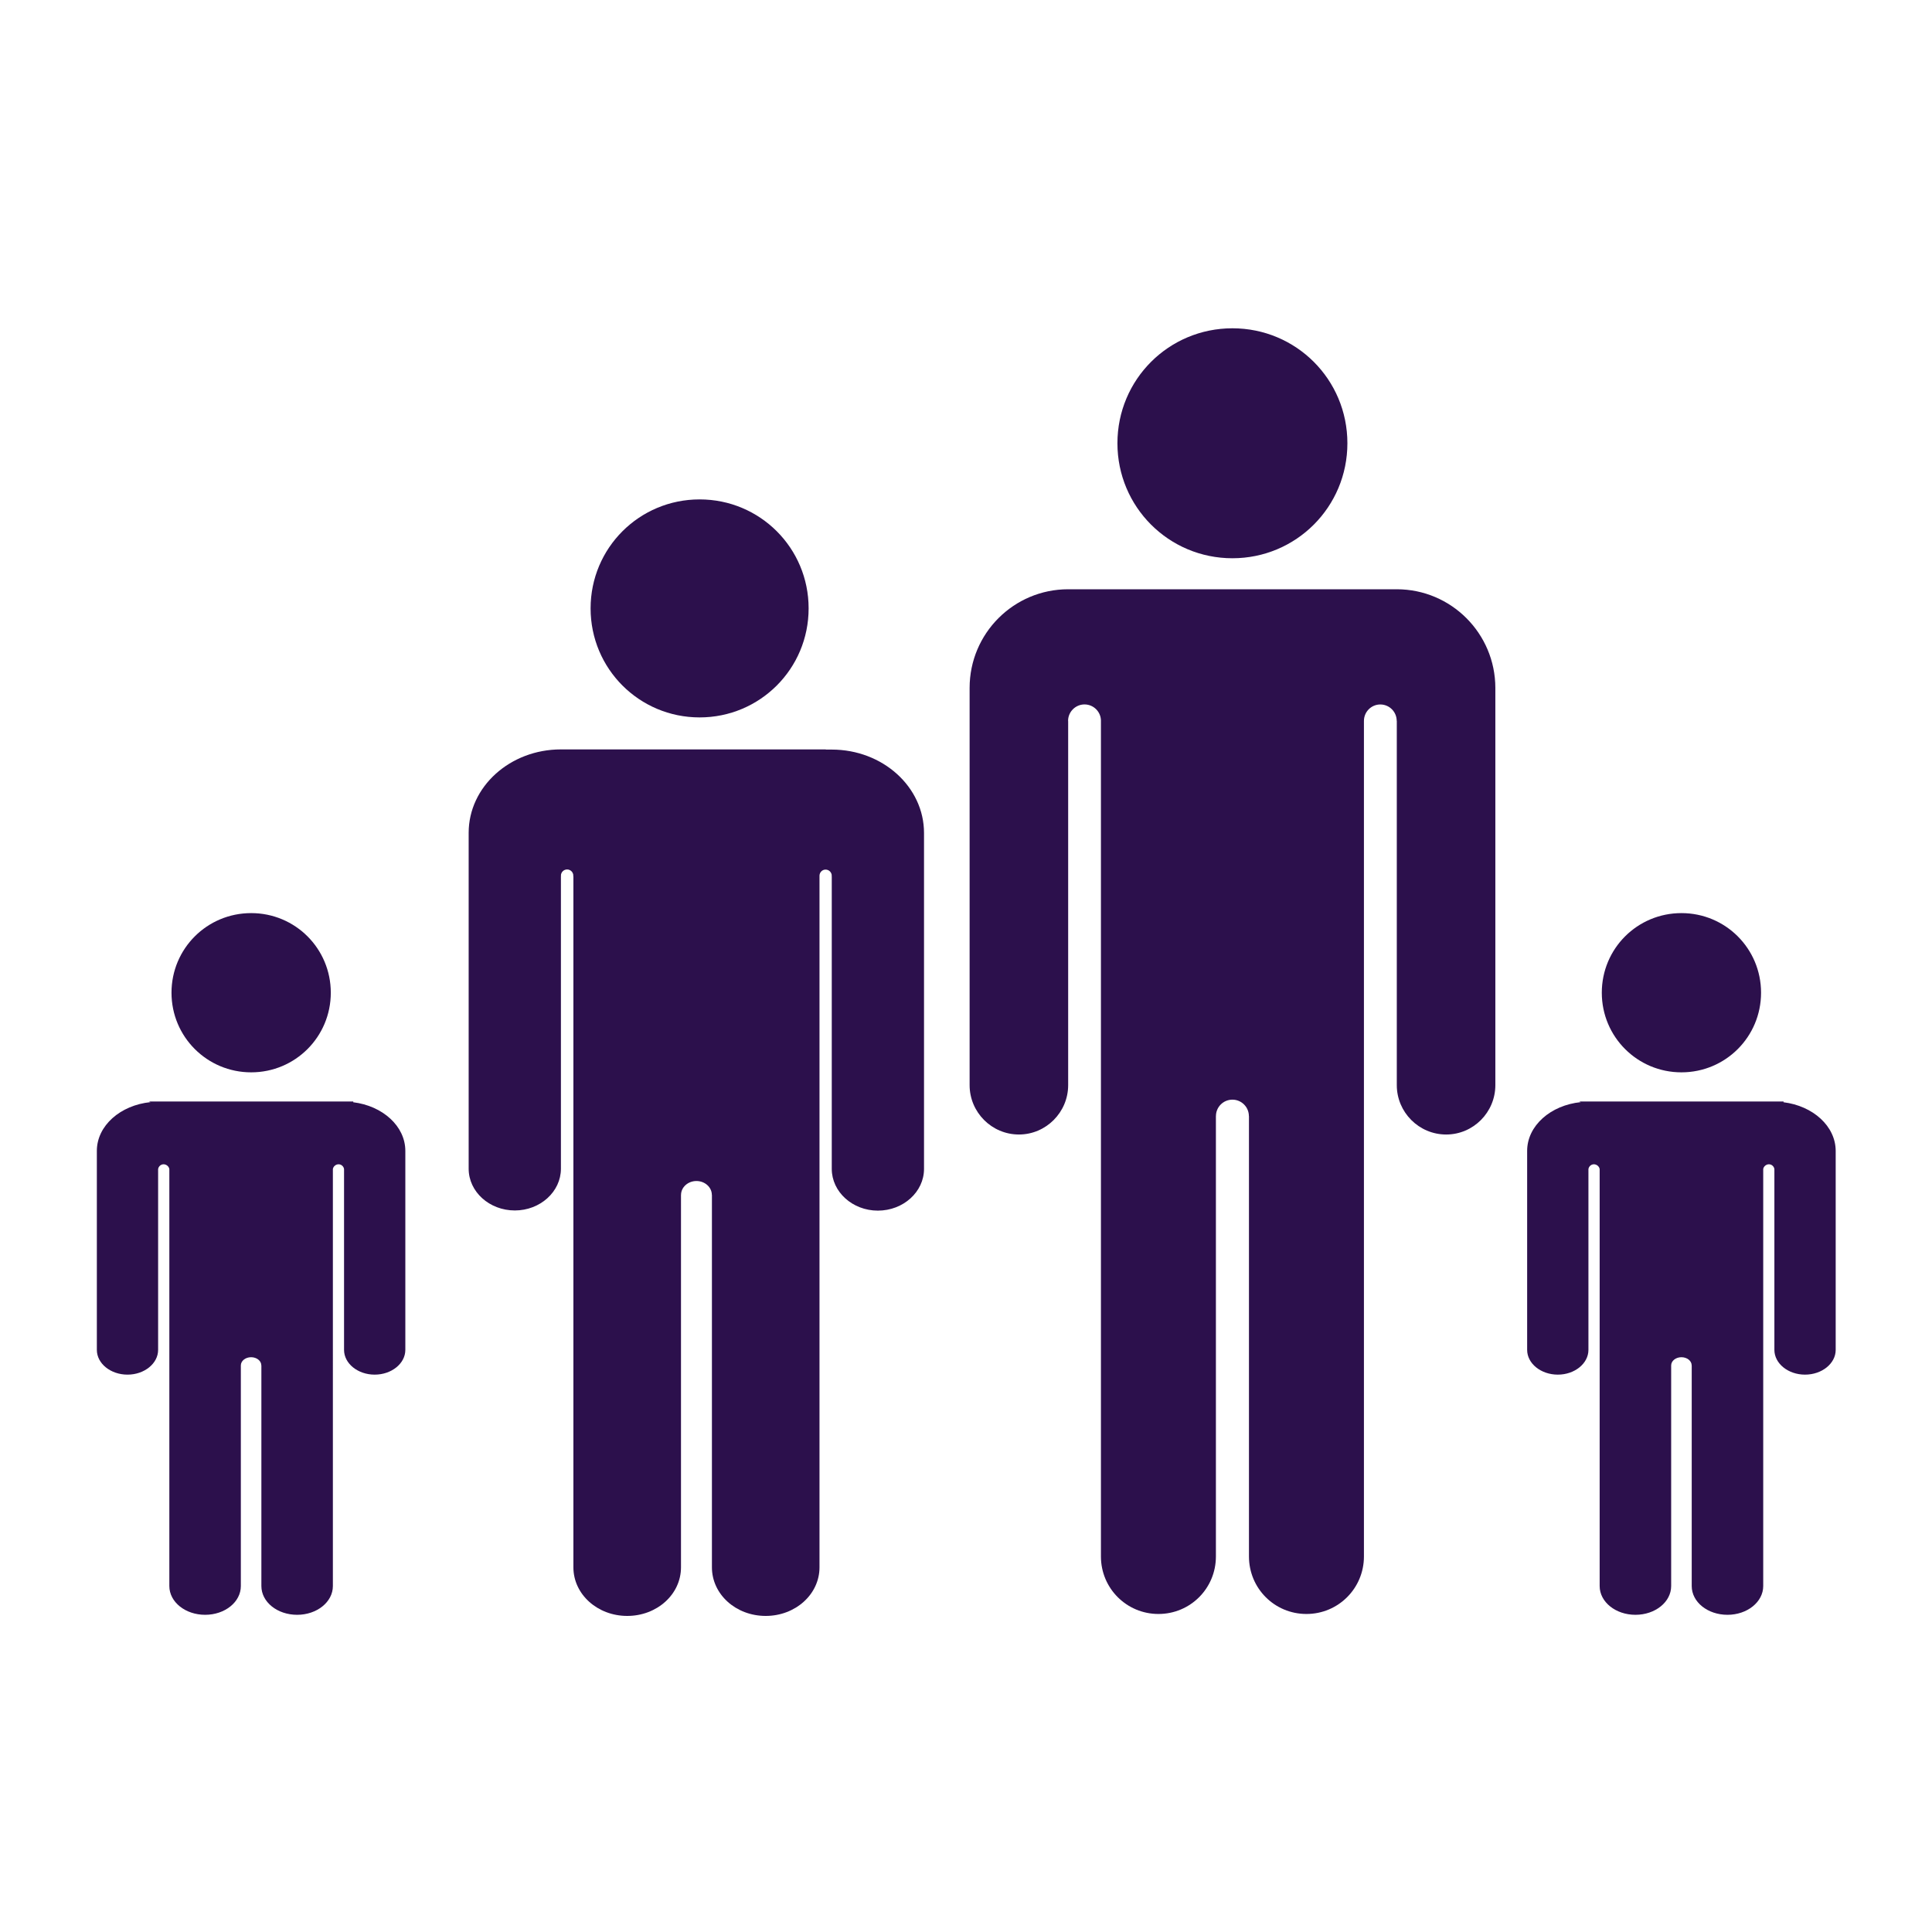
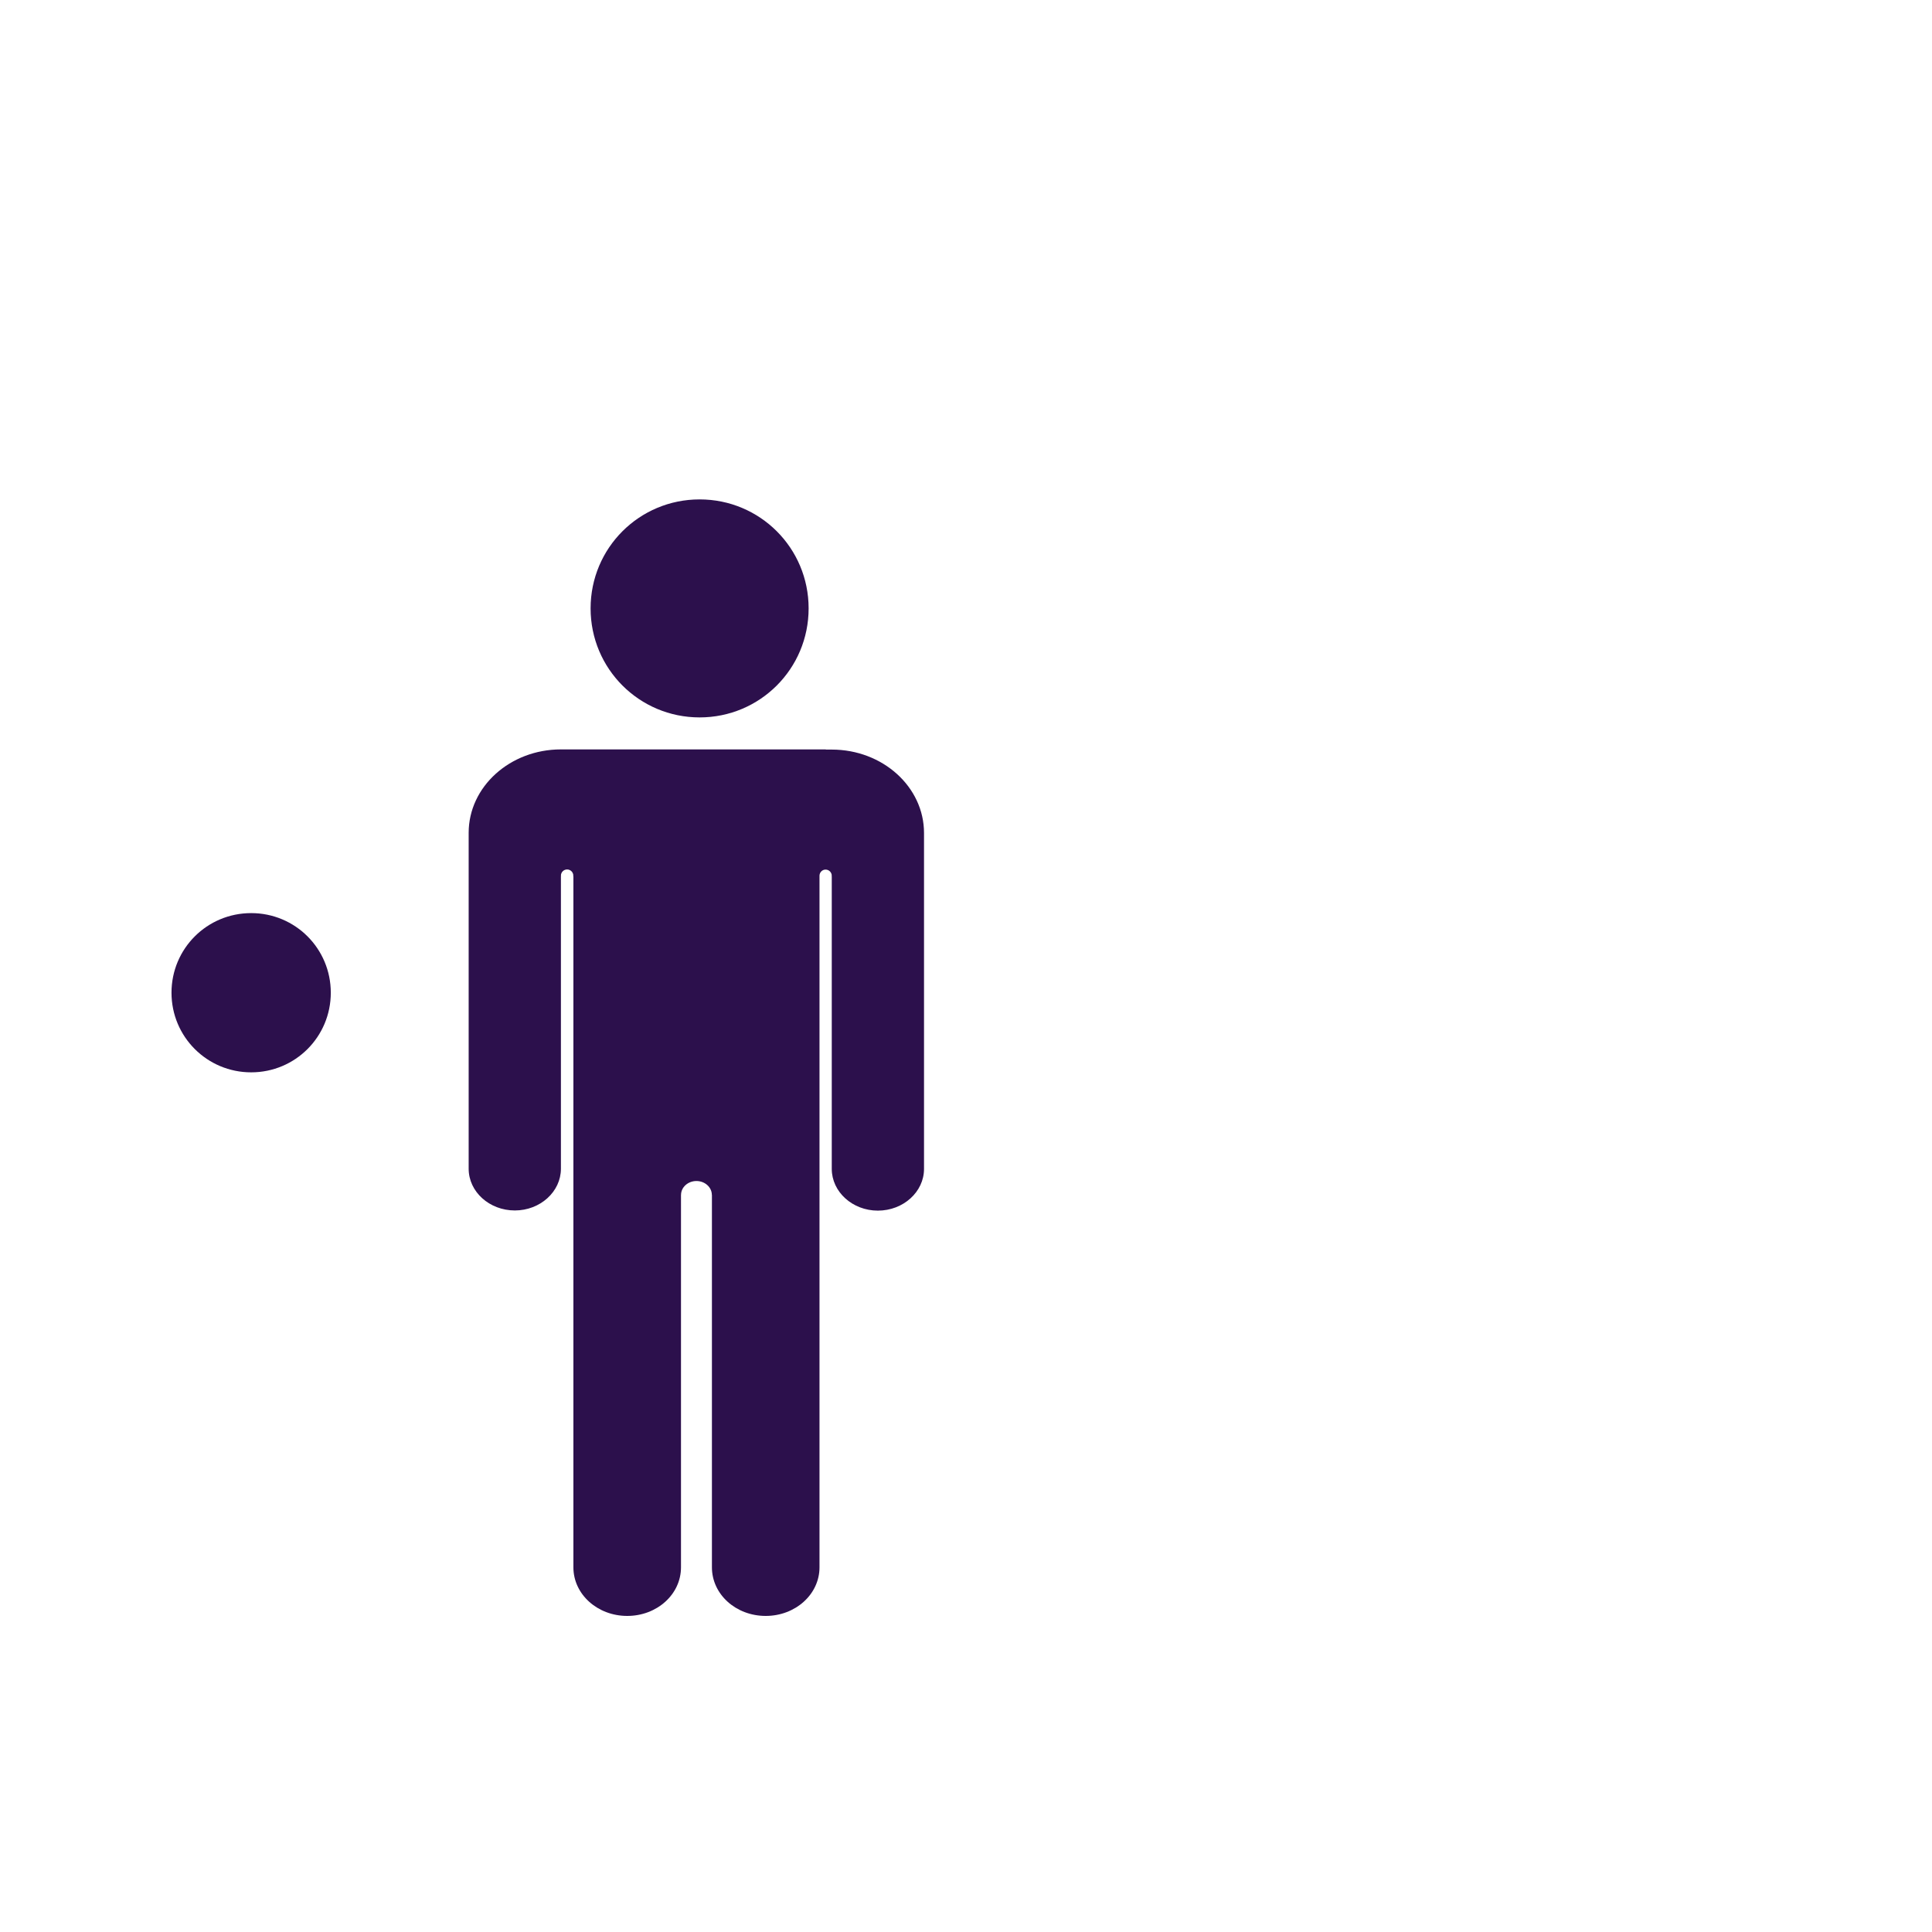
<svg xmlns="http://www.w3.org/2000/svg" version="1.1" x="0px" y="0px" viewBox="0 0 100 100" enable-background="new 0 0 100 100" xml:space="preserve" aria-hidden="true" width="100px" height="100px" style="fill:url(#CerosGradient_id159265c90);">
  <defs>
    <linearGradient class="cerosgradient" data-cerosgradient="true" id="CerosGradient_id159265c90" gradientUnits="userSpaceOnUse" x1="50%" y1="100%" x2="50%" y2="0%">
      <stop offset="0%" stop-color="#2C104C" />
      <stop offset="100%" stop-color="#2C104C" />
    </linearGradient>
    <linearGradient />
  </defs>
  <g>
-     <path d="M63.79,28.895c3.296,0,5.951-2.655,5.951-5.952c0-3.301-2.655-5.951-5.951-5.951c-3.294,0-5.952,2.65-5.952,5.951   C57.838,26.239,60.496,28.895,63.79,28.895z" style="fill:url(#CerosGradient_id159265c90);" />
-     <path d="M72.294,30.5H55.288c-2.816,0-5.101,2.284-5.101,5.105v20.561c0,1.405,1.143,2.556,2.553,2.556   c1.401,0,2.548-1.15,2.548-2.556V37.324c0-0.003-0.004-0.007-0.004-0.012c0-0.469,0.384-0.851,0.85-0.851   c0.47,0,0.851,0.381,0.851,0.851c0,0.002-0.001,0.004-0.001,0.009v43.241c0,1.651,1.33,2.977,2.977,2.977   c1.649,0,2.974-1.325,2.974-2.977V57.769h0.002c0-0.471,0.383-0.851,0.853-0.851c0.469,0,0.852,0.382,0.852,0.851h0.004v22.793   c0,1.651,1.323,2.977,2.976,2.977c1.644,0,2.975-1.325,2.975-2.977v-43.23c0-0.007,0-0.013,0-0.018c0-0.469,0.38-0.851,0.848-0.851   c0.465,0,0.844,0.376,0.848,0.843h0.005v0.004c0,0,0,0.001,0,0.003c0,0,0,0.001,0,0.003v18.85c0,1.405,1.144,2.556,2.555,2.556   c1.407,0,2.546-1.15,2.546-2.556V35.605C77.395,32.784,75.11,30.5,72.294,30.5z" style="fill:url(#CerosGradient_id159265c90);" />
    <path d="M36.212,37.133c3.124,0,5.642-2.517,5.642-5.643c0-3.128-2.518-5.641-5.642-5.641c-3.123,0-5.643,2.513-5.643,5.641   C30.569,34.616,33.089,37.133,36.212,37.133z" style="fill:url(#CerosGradient_id159265c90);" />
    <path d="M13.001,55.504c2.281,0,4.121-1.838,4.121-4.121c0-2.285-1.839-4.121-4.121-4.121c-2.282,0-4.124,1.835-4.124,4.121   C8.877,53.666,10.719,55.504,13.001,55.504z" style="fill:url(#CerosGradient_id159265c90);" />
-     <path d="M18.281,57.052l0.007-0.038h-0.479H8.185H7.706l0.086,0.032c-1.563,0.157-2.779,1.221-2.779,2.525V69.87   c0,0.705,0.711,1.281,1.587,1.281c0.872,0,1.584-0.576,1.584-1.281v-9.357c0.019-0.138,0.14-0.25,0.283-0.25   s0.279,0.112,0.298,0.25v21.58c0,0.826,0.827,1.489,1.852,1.489c1.026,0,1.849-0.663,1.849-1.489V70.675h0   c0-0.237,0.239-0.426,0.531-0.426s0.529,0.188,0.529,0.426h0.003v11.418c0,0.826,0.822,1.489,1.851,1.489   c1.022,0,1.85-0.663,1.85-1.489V60.508c0.022-0.136,0.153-0.245,0.295-0.245c0.144,0,0.265,0.112,0.283,0.25v9.357   c0,0.705,0.713,1.281,1.584,1.281c0.876,0,1.588-0.576,1.588-1.281V59.571C20.981,58.289,19.806,57.238,18.281,57.052z" style="fill:url(#CerosGradient_id159265c90);" />
-     <path d="M87.031,55.504c2.282,0,4.121-1.838,4.121-4.121c0-2.285-1.839-4.121-4.121-4.121c-2.281,0-4.122,1.835-4.122,4.121   C82.909,53.666,84.75,55.504,87.031,55.504z" style="fill:url(#CerosGradient_id159265c90);" />
-     <path d="M92.312,57.052l0.007-0.038H91.84h-9.624h-0.479l0.087,0.032c-1.563,0.157-2.779,1.221-2.779,2.525V69.87   c0,0.705,0.712,1.281,1.588,1.281c0.871,0,1.584-0.576,1.584-1.281v-9.357c0.019-0.138,0.14-0.25,0.283-0.25   s0.279,0.112,0.298,0.25v21.58c0,0.826,0.828,1.489,1.852,1.489c1.025,0,1.849-0.663,1.849-1.489V70.675   c0-0.237,0.24-0.426,0.532-0.426c0.291,0,0.53,0.188,0.53,0.426h0.002v11.418c0,0.826,0.821,1.489,1.851,1.489   c1.021,0,1.85-0.663,1.85-1.489V60.508c0.021-0.136,0.154-0.245,0.295-0.245c0.144,0,0.265,0.112,0.283,0.25v9.357   c0,0.705,0.713,1.281,1.584,1.281c0.877,0,1.589-0.576,1.589-1.281V59.571C95.013,58.289,93.837,57.238,92.312,57.052z" style="fill:url(#CerosGradient_id159265c90);" />
    <path d="M43.052,38.798h-0.309l0-0.009H29.033c-2.635,0-4.775,1.932-4.775,4.317v17.387c0,1.189,1.069,2.16,2.39,2.16   c1.312,0,2.385-0.971,2.385-2.16V45.35h0.011c-0.001-0.01-0.011-0.016-0.011-0.026c0-0.177,0.144-0.321,0.321-0.321   s0.321,0.144,0.321,0.321c0,0.011-0.01,0.017-0.011,0.026h0.015v35.774c0,1.396,1.246,2.516,2.786,2.516   c1.544,0,2.783-1.119,2.783-2.516V61.849h0.002c0-0.397,0.358-0.72,0.798-0.72c0.438,0,0.797,0.323,0.797,0.72h0.004v19.275   c0,1.396,1.238,2.516,2.784,2.516c1.538,0,2.784-1.119,2.784-2.516V45.358h0.005c-0.001-0.004-0.003-0.008-0.005-0.011v-0.029   c0-0.001,0-0.001,0-0.002c0.009-0.169,0.143-0.306,0.314-0.306c0.177,0,0.321,0.144,0.321,0.321c0,0.011-0.01,0.017-0.011,0.026   h0.011v15.144c0,1.189,1.073,2.161,2.385,2.161c1.32,0,2.39-0.972,2.39-2.161V43.115C47.827,40.73,45.688,38.798,43.052,38.798z" style="fill:url(#CerosGradient_id159265c90);" />
  </g>
</svg>